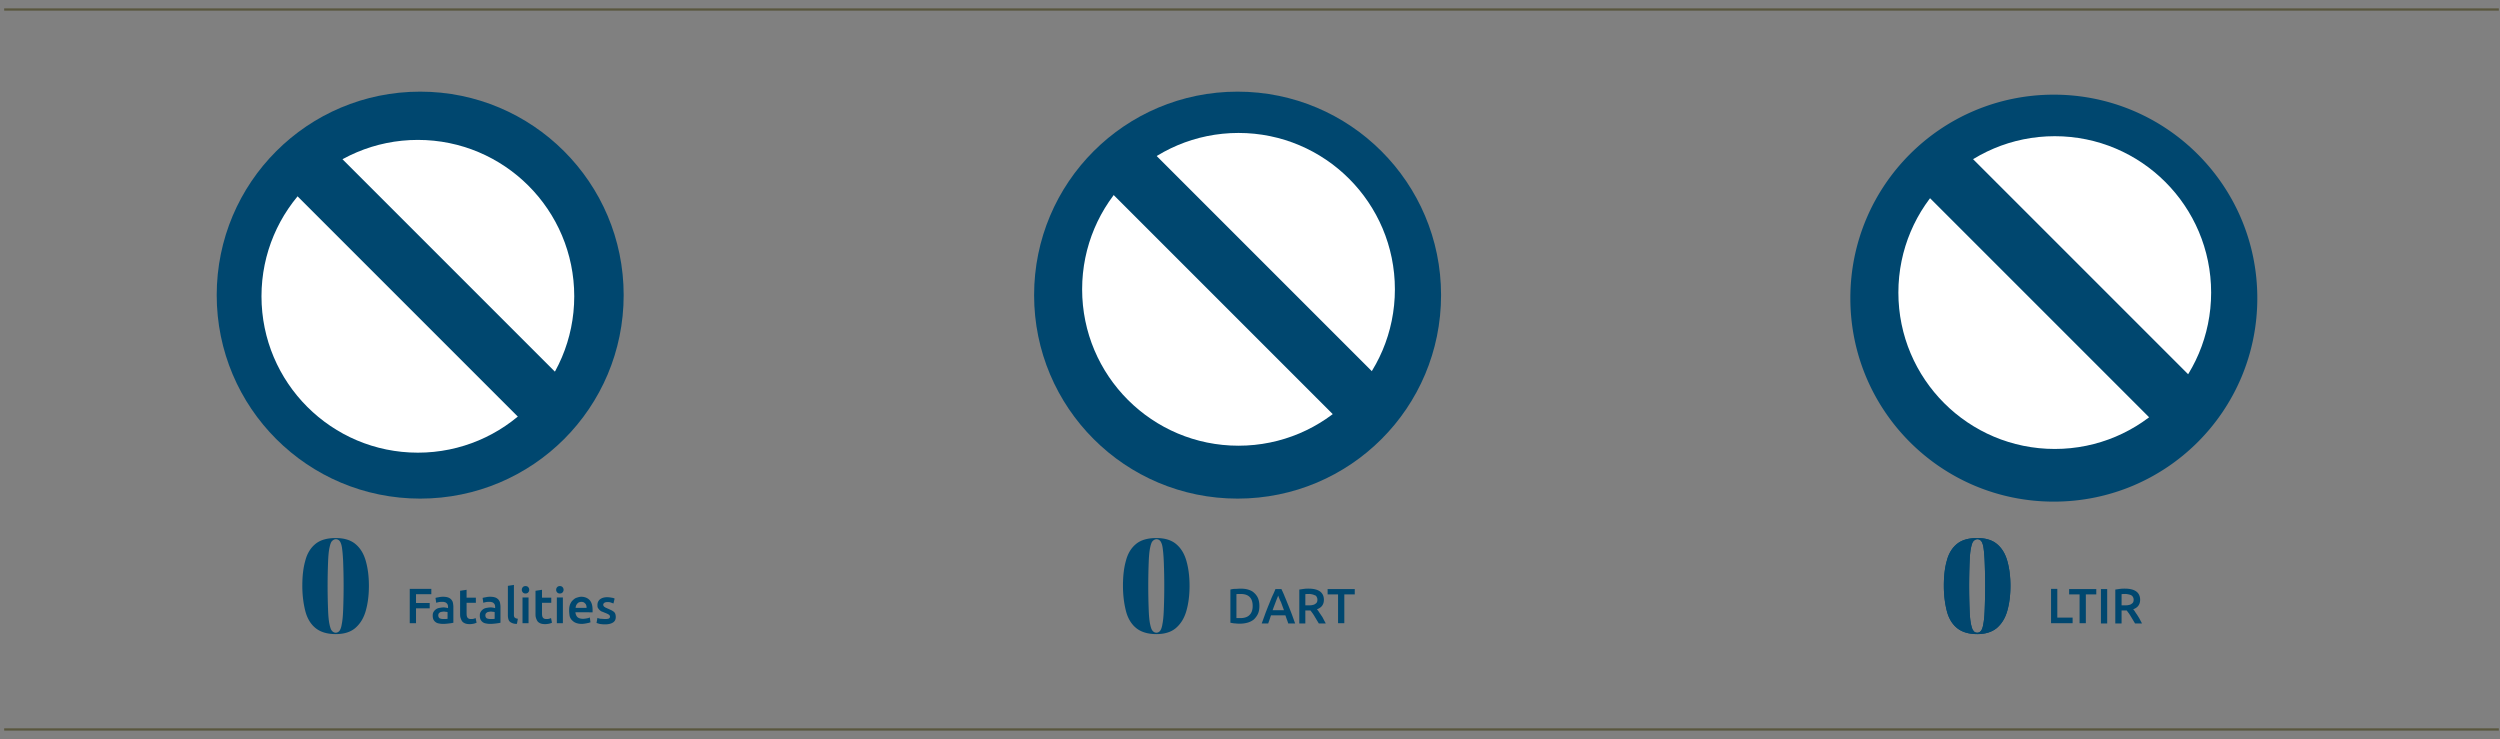
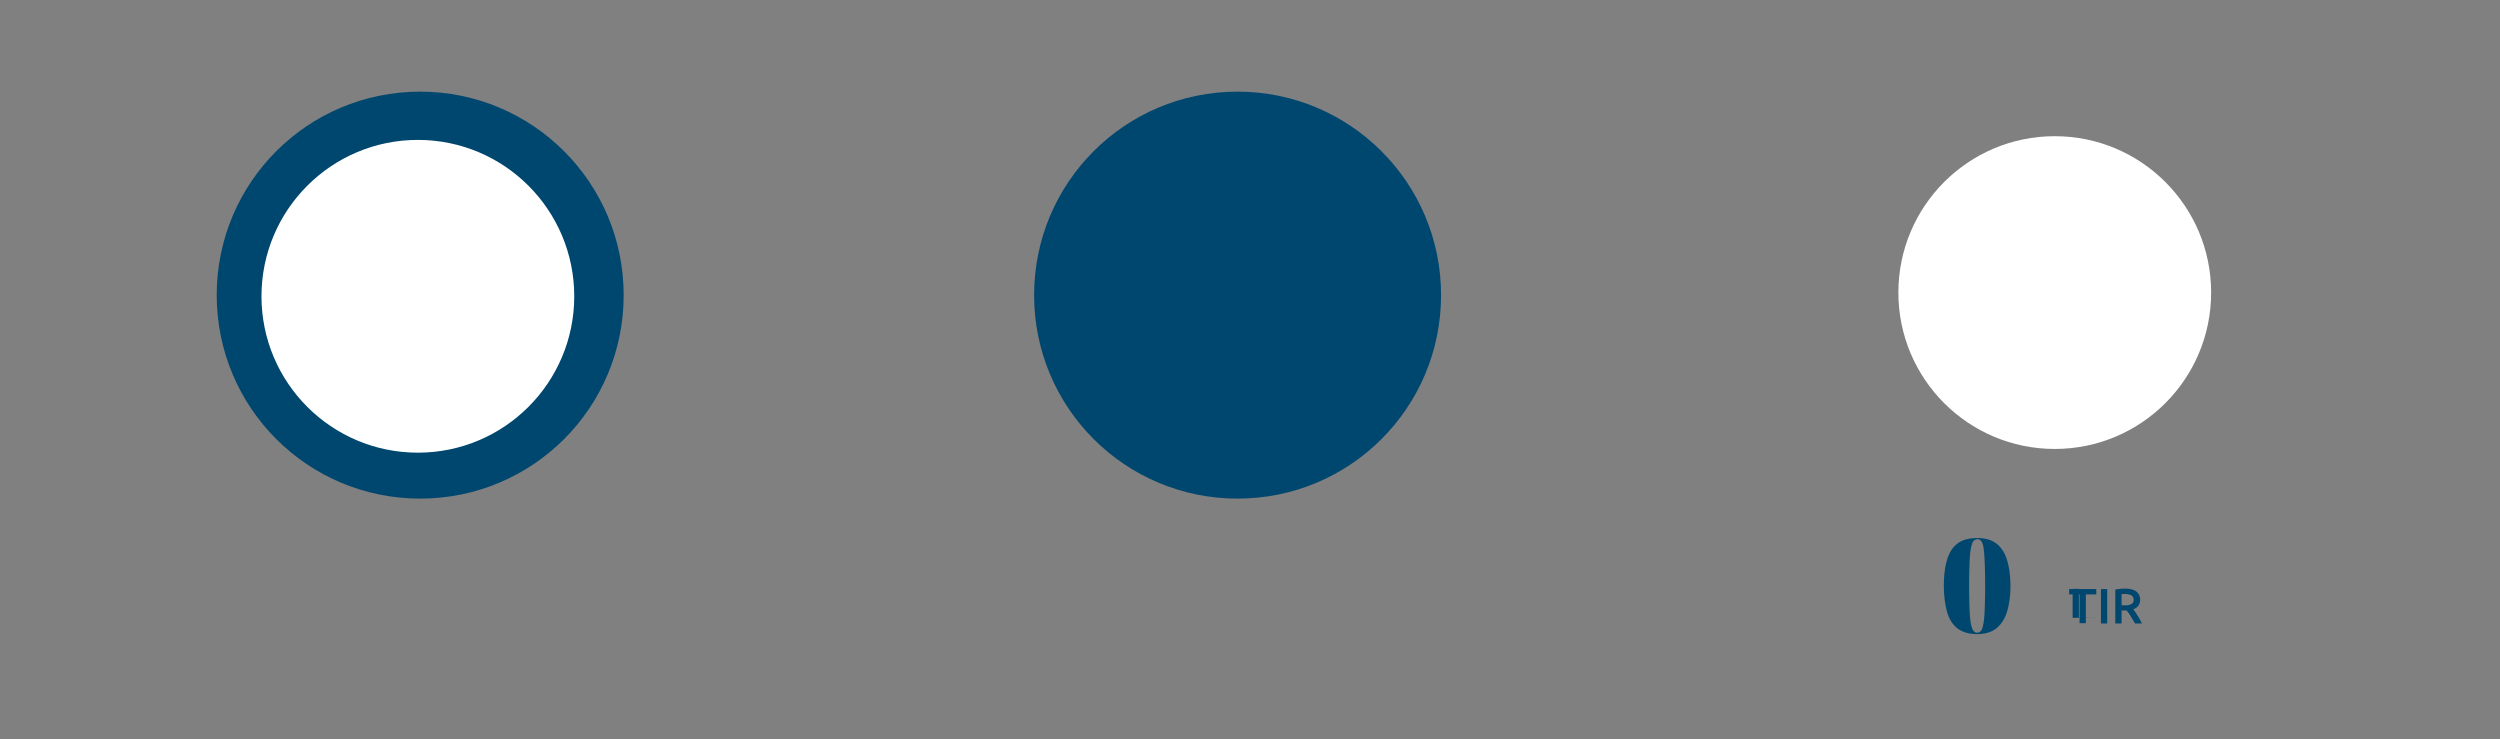
<svg xmlns="http://www.w3.org/2000/svg" xml:space="preserve" style="enable-background:new 0 0 1077.5 318.7" viewBox="0 0 1077.5 318.7">
  <rect x="0" y="0" width="1077.5" height="318.7" fill="#808080" stroke="none" />
  <style>.st0{fill:none;stroke:#59563e;stroke-width:.985;stroke-miterlimit:10}.st1{fill:#00476f}.st2{fill:#fff}.st3,.st5{fill:none;stroke:#00476f;stroke-width:25;stroke-miterlimit:10}.st5{stroke:#59563e;stroke-width:.985}.st5,.st6{display:inline}.st7{fill:none}.st8{font-family:"Ubuntu-Medium"}.st9{font-size:21.314px}.st10{font-family:"NotoSerifDisplay-Black"}.st11{font-size:56.435px}.st12{fill:#b9b8ae}.st13{display:inline;fill:#fff}.st16{fill:#009ddf}</style>
  <g id="Layer_1">
-     <path d="M1077 314.4H1.8M1077 4.1H1.8" class="st0" />
    <path d="M181.1 127.1V39.5c48.4 0 87.7 39.2 87.7 87.7s-39.2 87.7-87.7 87.7-87.7-39.2-87.7-87.7 39.2-87.7 87.7-87.7v87.6z" class="st1" />
    <circle cx="180.1" cy="127.7" r="67.4" class="st2" />
-     <path d="m129.7 68.4 111.7 111.7" class="st3" />
    <path d="M533.4 127.1V39.5c48.4 0 87.7 39.2 87.7 87.7s-39.2 87.7-87.7 87.7-87.7-39.2-87.7-87.7 39.2-87.7 87.7-87.7v87.6z" class="st1" />
-     <circle cx="533.8" cy="124.7" r="67.4" class="st2" />
    <path d="m482 68.4 111.7 111.7" class="st3" />
-     <path d="M852.2 273.3c-3.7 0-6.6-.9-8.7-2.6-2.1-1.7-3.6-4.2-4.4-7.3s-1.3-6.8-1.3-10.9c0-4.2.4-7.8 1.3-10.9.8-3.1 2.3-5.5 4.4-7.2s5-2.5 8.7-2.5c3.5 0 6.3.8 8.4 2.5 2.1 1.7 3.6 4.1 4.5 7.2.9 3.1 1.4 6.7 1.4 10.9s-.5 7.8-1.4 10.9c-.9 3.1-2.4 5.5-4.5 7.3-2.1 1.7-4.9 2.6-8.4 2.6zm0-.6c.6 0 1.2-.3 1.6-.8.4-.5.8-1.5 1-2.9.3-1.4.5-3.5.6-6.1.1-2.7.2-6.1.2-10.4 0-4.3-.1-7.7-.2-10.3-.1-2.6-.3-4.7-.5-6.1-.2-1.4-.6-2.4-1-2.9s-1-.8-1.6-.8c-.7 0-1.2.3-1.7.8s-.8 1.5-1.1 2.9c-.3 1.4-.5 3.4-.6 6.1a266.334 266.334 0 0 0 0 20.7c.1 2.7.3 4.7.6 6.1.3 1.4.6 2.4 1.1 2.9.3.5.9.8 1.6.8zM893.3 266.3v2.3H884v-14.8h2.7v12.4h6.6zM903.5 253.9v2.3H899v12.4h-2.7v-12.4h-4.5v-2.3h11.7zM905.5 253.9h2.7v14.8h-2.7v-14.8zM915.8 253.7c2.1 0 3.8.4 4.9 1.2 1.1.8 1.7 2 1.7 3.6 0 2-1 3.4-3 4.1.3.3.6.7.9 1.2s.7 1 1 1.5.7 1.1 1 1.7c.3.6.6 1.1.9 1.7h-3l-.9-1.5-.9-1.5c-.3-.5-.6-1-.9-1.4l-.9-1.2h-2.2v5.6h-2.7v-14.6c.7-.1 1.3-.2 2.1-.3.8-.1 1.4-.1 2-.1zm.2 2.3c-.6 0-1.1 0-1.6.1v4.8h1.2c.7 0 1.2 0 1.7-.1s.9-.2 1.2-.4c.3-.2.6-.4.8-.7.2-.3.3-.7.3-1.2s-.1-.8-.3-1.2c-.2-.3-.4-.6-.7-.7-.3-.2-.7-.3-1.1-.4-.5-.1-1-.2-1.5-.2z" class="st1" />
-     <path d="M852.2 273.3c-3.7 0-6.6-.9-8.7-2.6-2.1-1.7-3.6-4.2-4.4-7.3s-1.3-6.8-1.3-10.9c0-4.2.4-7.8 1.3-10.9.8-3.1 2.3-5.5 4.4-7.2s5-2.5 8.7-2.5c3.5 0 6.3.8 8.4 2.5 2.1 1.7 3.6 4.1 4.5 7.2.9 3.1 1.4 6.7 1.4 10.9s-.5 7.8-1.4 10.9c-.9 3.1-2.4 5.5-4.5 7.3-2.1 1.7-4.9 2.6-8.4 2.6zm0-.6c.6 0 1.2-.3 1.6-.8.4-.5.8-1.5 1-2.9.3-1.4.5-3.5.6-6.1.1-2.7.2-6.1.2-10.4 0-4.3-.1-7.7-.2-10.3-.1-2.6-.3-4.7-.5-6.1-.2-1.4-.6-2.4-1-2.9s-1-.8-1.6-.8c-.7 0-1.2.3-1.7.8s-.8 1.5-1.1 2.9c-.3 1.4-.5 3.4-.6 6.1a266.334 266.334 0 0 0 0 20.7c.1 2.7.3 4.7.6 6.1.3 1.4.6 2.4 1.1 2.9.3.5.9.8 1.6.8zM542.8 261.2c0 1.3-.2 2.4-.6 3.3-.4.9-1 1.7-1.7 2.4-.7.6-1.6 1.1-2.6 1.4-1 .3-2.2.5-3.4.5-.6 0-1.3 0-2-.1-.8 0-1.5-.2-2.2-.3v-14.3c.7-.2 1.4-.3 2.2-.3.8 0 1.4-.1 2-.1 1.2 0 2.4.1 3.4.4 1 .3 1.9.7 2.6 1.4.7.6 1.3 1.4 1.7 2.3.4 1 .6 2.1.6 3.4zm-9.8 5.2h1.6c1.8 0 3.2-.5 4-1.4.9-.9 1.3-2.2 1.3-3.8 0-1.7-.4-3-1.3-3.9s-2.2-1.3-4-1.3c-.8 0-1.4 0-1.7.1v10.3zM555.2 268.6c-.2-.6-.4-1.2-.6-1.7s-.4-1.2-.6-1.7h-6.2l-.6 1.8c-.2.6-.4 1.1-.6 1.7h-2.8c.6-1.6 1.1-3 1.6-4.4.5-1.3 1-2.6 1.5-3.8s.9-2.3 1.4-3.4c.5-1.1 1-2.1 1.4-3.2h2.6c.5 1.1 1 2.1 1.4 3.2.5 1.1.9 2.2 1.4 3.4.5 1.2 1 2.5 1.5 3.8s1 2.8 1.6 4.4h-3zm-4.3-11.9c-.3.8-.7 1.7-1.1 2.8-.4 1.1-.9 2.3-1.3 3.5h4.9c-.5-1.3-.9-2.4-1.3-3.5-.6-1.1-.9-2-1.2-2.8zM564 253.7c2.1 0 3.8.4 4.9 1.2 1.1.8 1.7 2 1.7 3.6 0 2-1 3.4-3 4.1.3.3.6.7.9 1.2.3.5.7 1 1 1.5.4.5.7 1.1 1 1.7s.6 1.1.9 1.7h-3l-.9-1.5-.9-1.5c-.3-.5-.6-1-.9-1.4l-.9-1.2h-2.2v5.6H560v-14.6c.7-.1 1.3-.2 2.1-.3.7-.1 1.4-.1 1.9-.1zm.2 2.3c-.6 0-1.1 0-1.6.1v4.8h1.2c.7 0 1.2 0 1.7-.1s.9-.2 1.2-.4c.3-.2.6-.4.8-.7s.3-.7.3-1.2-.1-.8-.3-1.2-.4-.6-.7-.7-.7-.3-1.1-.4c-.5-.1-.9-.2-1.5-.2zM583.9 253.9v2.3h-4.5v12.4h-2.7v-12.4h-4.5v-2.3h11.7zM498.4 273.3c-3.7 0-6.6-.9-8.7-2.6-2.1-1.7-3.6-4.2-4.4-7.3-.8-3.1-1.3-6.8-1.3-10.9 0-4.2.4-7.8 1.3-10.9.8-3.1 2.3-5.5 4.4-7.2 2.1-1.7 5-2.5 8.7-2.5 3.5 0 6.3.8 8.4 2.5 2.1 1.7 3.6 4.1 4.5 7.2.9 3.1 1.4 6.7 1.4 10.9s-.5 7.8-1.4 10.9c-.9 3.1-2.4 5.5-4.5 7.3-2 1.7-4.8 2.6-8.4 2.6zm0-.6c.6 0 1.2-.3 1.6-.8.4-.5.8-1.5 1-2.9.3-1.4.5-3.5.6-6.1a267.809 267.809 0 0 0 0-20.7c-.1-2.6-.3-4.7-.5-6.1-.2-1.4-.6-2.4-1-2.9s-1-.8-1.6-.8c-.7 0-1.2.3-1.7.8s-.8 1.5-1.1 2.9c-.3 1.4-.5 3.4-.6 6.1a266.334 266.334 0 0 0 0 20.7c.1 2.7.3 4.7.6 6.1.3 1.4.6 2.4 1.1 2.9.4.5 1 .8 1.6.8zM176.6 268.6v-14.8h9.3v2.3h-6.6v3.8h5.9v2.3h-5.9v6.4h-2.7zM190.9 257.2c.9 0 1.6.1 2.2.3s1 .5 1.4.9c.3.4.6.8.7 1.4.1.5.2 1.1.2 1.8v6.8c-.4.1-1 .2-1.8.3-.8.1-1.7.2-2.7.2-.7 0-1.3-.1-1.8-.2-.6-.1-1-.3-1.4-.6-.4-.3-.7-.7-.9-1.1-.2-.5-.3-1-.3-1.7 0-.6.1-1.2.4-1.6.2-.4.6-.8 1-1.1.4-.3.9-.5 1.5-.6.6-.1 1.1-.2 1.8-.2.3 0 .6 0 .9.1.3 0 .6.1 1 .2v-.4c0-.3 0-.6-.1-.9-.1-.3-.2-.5-.4-.7-.2-.2-.4-.4-.7-.5-.3-.1-.7-.2-1.1-.2-.6 0-1.1 0-1.6.1s-.9.2-1.2.3l-.3-2.1c.3-.1.8-.2 1.4-.3.5-.1 1.1-.2 1.8-.2zm.2 9.6c.8 0 1.4 0 1.8-.1v-2.9c-.1 0-.3-.1-.6-.1s-.6-.1-.9-.1c-.3 0-.6 0-.9.1-.3 0-.6.1-.8.2-.2.1-.4.3-.6.5-.1.2-.2.5-.2.8 0 .6.2 1 .6 1.3.5.2 1 .3 1.6.3zM198.5 254.6l2.6-.4v3.4h4v2.2h-4v4.5c0 .9.1 1.5.4 1.9s.8.6 1.4.6c.5 0 .9 0 1.2-.1.4-.1.6-.2.9-.3l.4 2c-.3.1-.7.3-1.2.4-.5.1-1.1.2-1.7.2-.8 0-1.5-.1-2-.3-.5-.2-1-.5-1.3-.9s-.5-.9-.7-1.5-.2-1.2-.2-2v-9.7zM211.2 257.2c.9 0 1.6.1 2.2.3s1 .5 1.4.9c.3.4.6.8.7 1.4.1.5.2 1.1.2 1.8v6.8c-.4.1-1 .2-1.8.3-.8.1-1.7.2-2.7.2-.7 0-1.3-.1-1.8-.2-.6-.1-1-.3-1.4-.6-.4-.3-.7-.7-.9-1.1-.2-.5-.3-1-.3-1.7 0-.6.1-1.2.4-1.6.2-.4.6-.8 1-1.1.4-.3.9-.5 1.5-.6.6-.1 1.1-.2 1.8-.2.3 0 .6 0 .9.1.3 0 .6.1 1 .2v-.4c0-.3 0-.6-.1-.9-.1-.3-.2-.5-.4-.7-.2-.2-.4-.4-.7-.5-.3-.1-.7-.2-1.1-.2-.6 0-1.1 0-1.6.1s-.9.2-1.2.3l-.3-2.1c.3-.1.8-.2 1.4-.3.4-.1 1.1-.2 1.8-.2zm.2 9.6c.8 0 1.4 0 1.8-.1v-2.9c-.1 0-.3-.1-.6-.1s-.6-.1-.9-.1c-.3 0-.6 0-.9.1-.3 0-.6.1-.8.2-.2.1-.4.3-.6.5-.1.2-.2.5-.2.8 0 .6.2 1 .6 1.3.5.2 1 .3 1.6.3zM222.8 268.9c-.8 0-1.4-.1-1.9-.3s-.9-.4-1.2-.7c-.3-.3-.5-.7-.6-1.1-.1-.4-.2-.9-.2-1.5v-12.8l2.6-.4v12.8c0 .3 0 .6.1.8 0 .2.1.4.3.5s.3.3.5.3c.2.1.5.1.8.2l-.4 2.2zM228.1 254.2c0 .5-.2.9-.5 1.2-.3.3-.7.4-1.1.4-.4 0-.8-.1-1.1-.4-.3-.3-.5-.7-.5-1.2s.2-.9.5-1.2c.3-.3.7-.4 1.1-.4.4 0 .8.1 1.1.4.3.3.5.7.5 1.2zm-.3 14.4h-2.6v-11.1h2.6v11.1zM231 254.6l2.6-.4v3.4h4v2.2h-4v4.5c0 .9.1 1.5.4 1.9s.8.6 1.4.6c.5 0 .9 0 1.2-.1.4-.1.6-.2.9-.3l.4 2c-.3.1-.7.3-1.2.4-.5.1-1.1.2-1.7.2-.8 0-1.5-.1-2-.3-.5-.2-1-.5-1.3-.9s-.5-.9-.7-1.5-.2-1.2-.2-2v-9.7zM242.9 254.2c0 .5-.2.9-.5 1.2-.3.3-.7.4-1.1.4-.4 0-.8-.1-1.1-.4-.3-.3-.5-.7-.5-1.2s.2-.9.5-1.2c.3-.3.7-.4 1.1-.4.4 0 .8.1 1.1.4.3.3.5.7.5 1.2zm-.3 14.4H240v-11.1h2.6v11.1zM245.3 263.1c0-1 .1-1.8.4-2.6.3-.7.7-1.4 1.2-1.8.5-.5 1-.9 1.7-1.1.6-.2 1.3-.4 1.9-.4 1.5 0 2.7.5 3.6 1.4.9 1 1.3 2.4 1.3 4.3v1H248c.1.9.4 1.6.9 2.1.6.5 1.4.7 2.4.7.6 0 1.2-.1 1.7-.2s.9-.2 1.2-.4l.3 2.1c-.1.1-.3.1-.6.2-.2.1-.5.1-.9.2-.3.1-.7.1-1 .2-.4 0-.7.1-1.1.1-1 0-1.8-.1-2.6-.4s-1.3-.7-1.8-1.2-.8-1.1-1-1.8c-.1-.8-.2-1.5-.2-2.4zm7.5-1.1c0-.4 0-.7-.1-1-.1-.3-.2-.6-.4-.8-.2-.2-.4-.4-.7-.6-.3-.1-.6-.2-1-.2s-.7.1-1 .2-.6.3-.8.6c-.2.2-.4.5-.5.8-.1.3-.2.6-.2 1h4.7zM260.9 266.8c.7 0 1.2-.1 1.5-.2.3-.2.5-.4.5-.8s-.2-.7-.5-.9c-.3-.2-.9-.5-1.7-.8-.5-.2-.9-.4-1.3-.5-.4-.2-.7-.4-1-.7s-.5-.6-.7-.9c-.2-.4-.2-.8-.2-1.3 0-1 .4-1.8 1.1-2.4.8-.6 1.8-.9 3.1-.9.7 0 1.3.1 1.9.2.6.1 1 .2 1.3.4l-.5 2.1c-.3-.1-.6-.2-1.1-.4s-1-.2-1.5-.2-1 .1-1.3.3c-.3.2-.5.5-.5.8 0 .2 0 .3.1.5.1.1.2.3.3.4.2.1.4.2.6.4.3.1.6.2.9.4.6.2 1.1.5 1.6.7.4.2.8.5 1.1.7.3.3.5.6.6.9s.2.8.2 1.3c0 1.1-.4 1.9-1.2 2.4-.8.5-1.9.8-3.4.8-1 0-1.8-.1-2.4-.2-.6-.2-1-.3-1.3-.4l.4-2.2c.4.2.8.3 1.4.4.7 0 1.3.1 2 .1zM144.7 273.3c-3.7 0-6.6-.9-8.7-2.6-2.1-1.7-3.6-4.2-4.4-7.3-.8-3.1-1.3-6.8-1.3-10.9 0-4.2.4-7.8 1.3-10.9.8-3.1 2.3-5.5 4.4-7.2 2.1-1.7 5-2.5 8.7-2.5 3.5 0 6.3.8 8.4 2.5 2.1 1.7 3.6 4.1 4.5 7.2.9 3.1 1.4 6.7 1.4 10.9s-.5 7.8-1.4 10.9c-.9 3.1-2.4 5.5-4.5 7.3-2 1.7-4.8 2.6-8.4 2.6zm0-.6c.6 0 1.2-.3 1.6-.8.4-.5.8-1.5 1-2.9.3-1.4.5-3.5.6-6.1a267.809 267.809 0 0 0 0-20.7c-.1-2.6-.3-4.7-.5-6.1-.2-1.4-.6-2.4-1-2.9s-1-.8-1.6-.8c-.7 0-1.2.3-1.7.8s-.8 1.5-1.1 2.9c-.3 1.4-.5 3.4-.6 6.1a266.334 266.334 0 0 0 0 20.7c.1 2.7.3 4.7.6 6.1.3 1.4.6 2.4 1.1 2.9.4.5 1 .8 1.6.8zM885.2 128.4V40.8c48.4 0 87.7 39.2 87.7 87.7s-39.2 87.7-87.7 87.7-87.7-39.2-87.7-87.7 39.2-87.7 87.7-87.7v87.6z" class="st1" />
+     <path d="M852.2 273.3c-3.7 0-6.6-.9-8.7-2.6-2.1-1.7-3.6-4.2-4.4-7.3s-1.3-6.8-1.3-10.9c0-4.2.4-7.8 1.3-10.9.8-3.1 2.3-5.5 4.4-7.2s5-2.5 8.7-2.5c3.5 0 6.3.8 8.4 2.5 2.1 1.7 3.6 4.1 4.5 7.2.9 3.1 1.4 6.7 1.4 10.9s-.5 7.8-1.4 10.9c-.9 3.1-2.4 5.5-4.5 7.3-2.1 1.7-4.9 2.6-8.4 2.6zm0-.6c.6 0 1.2-.3 1.6-.8.4-.5.8-1.5 1-2.9.3-1.4.5-3.5.6-6.1.1-2.7.2-6.1.2-10.4 0-4.3-.1-7.7-.2-10.3-.1-2.6-.3-4.7-.5-6.1-.2-1.4-.6-2.4-1-2.9s-1-.8-1.6-.8c-.7 0-1.2.3-1.7.8s-.8 1.5-1.1 2.9c-.3 1.4-.5 3.4-.6 6.1a266.334 266.334 0 0 0 0 20.7c.1 2.7.3 4.7.6 6.1.3 1.4.6 2.4 1.1 2.9.3.5.9.8 1.6.8zM893.3 266.3v2.3v-14.8h2.7v12.4h6.6zM903.5 253.9v2.3H899v12.4h-2.7v-12.4h-4.5v-2.3h11.7zM905.5 253.9h2.7v14.8h-2.7v-14.8zM915.8 253.7c2.1 0 3.8.4 4.9 1.2 1.1.8 1.7 2 1.7 3.6 0 2-1 3.4-3 4.1.3.3.6.7.9 1.2s.7 1 1 1.5.7 1.1 1 1.7c.3.6.6 1.1.9 1.7h-3l-.9-1.5-.9-1.5c-.3-.5-.6-1-.9-1.4l-.9-1.2h-2.2v5.6h-2.7v-14.6c.7-.1 1.3-.2 2.1-.3.8-.1 1.4-.1 2-.1zm.2 2.3c-.6 0-1.1 0-1.6.1v4.8h1.2c.7 0 1.2 0 1.7-.1s.9-.2 1.2-.4c.3-.2.6-.4.8-.7.2-.3.3-.7.3-1.2s-.1-.8-.3-1.2c-.2-.3-.4-.6-.7-.7-.3-.2-.7-.3-1.1-.4-.5-.1-1-.2-1.5-.2z" class="st1" />
    <circle cx="885.6" cy="126.1" r="67.4" class="st2" />
-     <path d="m833.8 69.7 111.7 111.7" class="st3" />
  </g>
</svg>